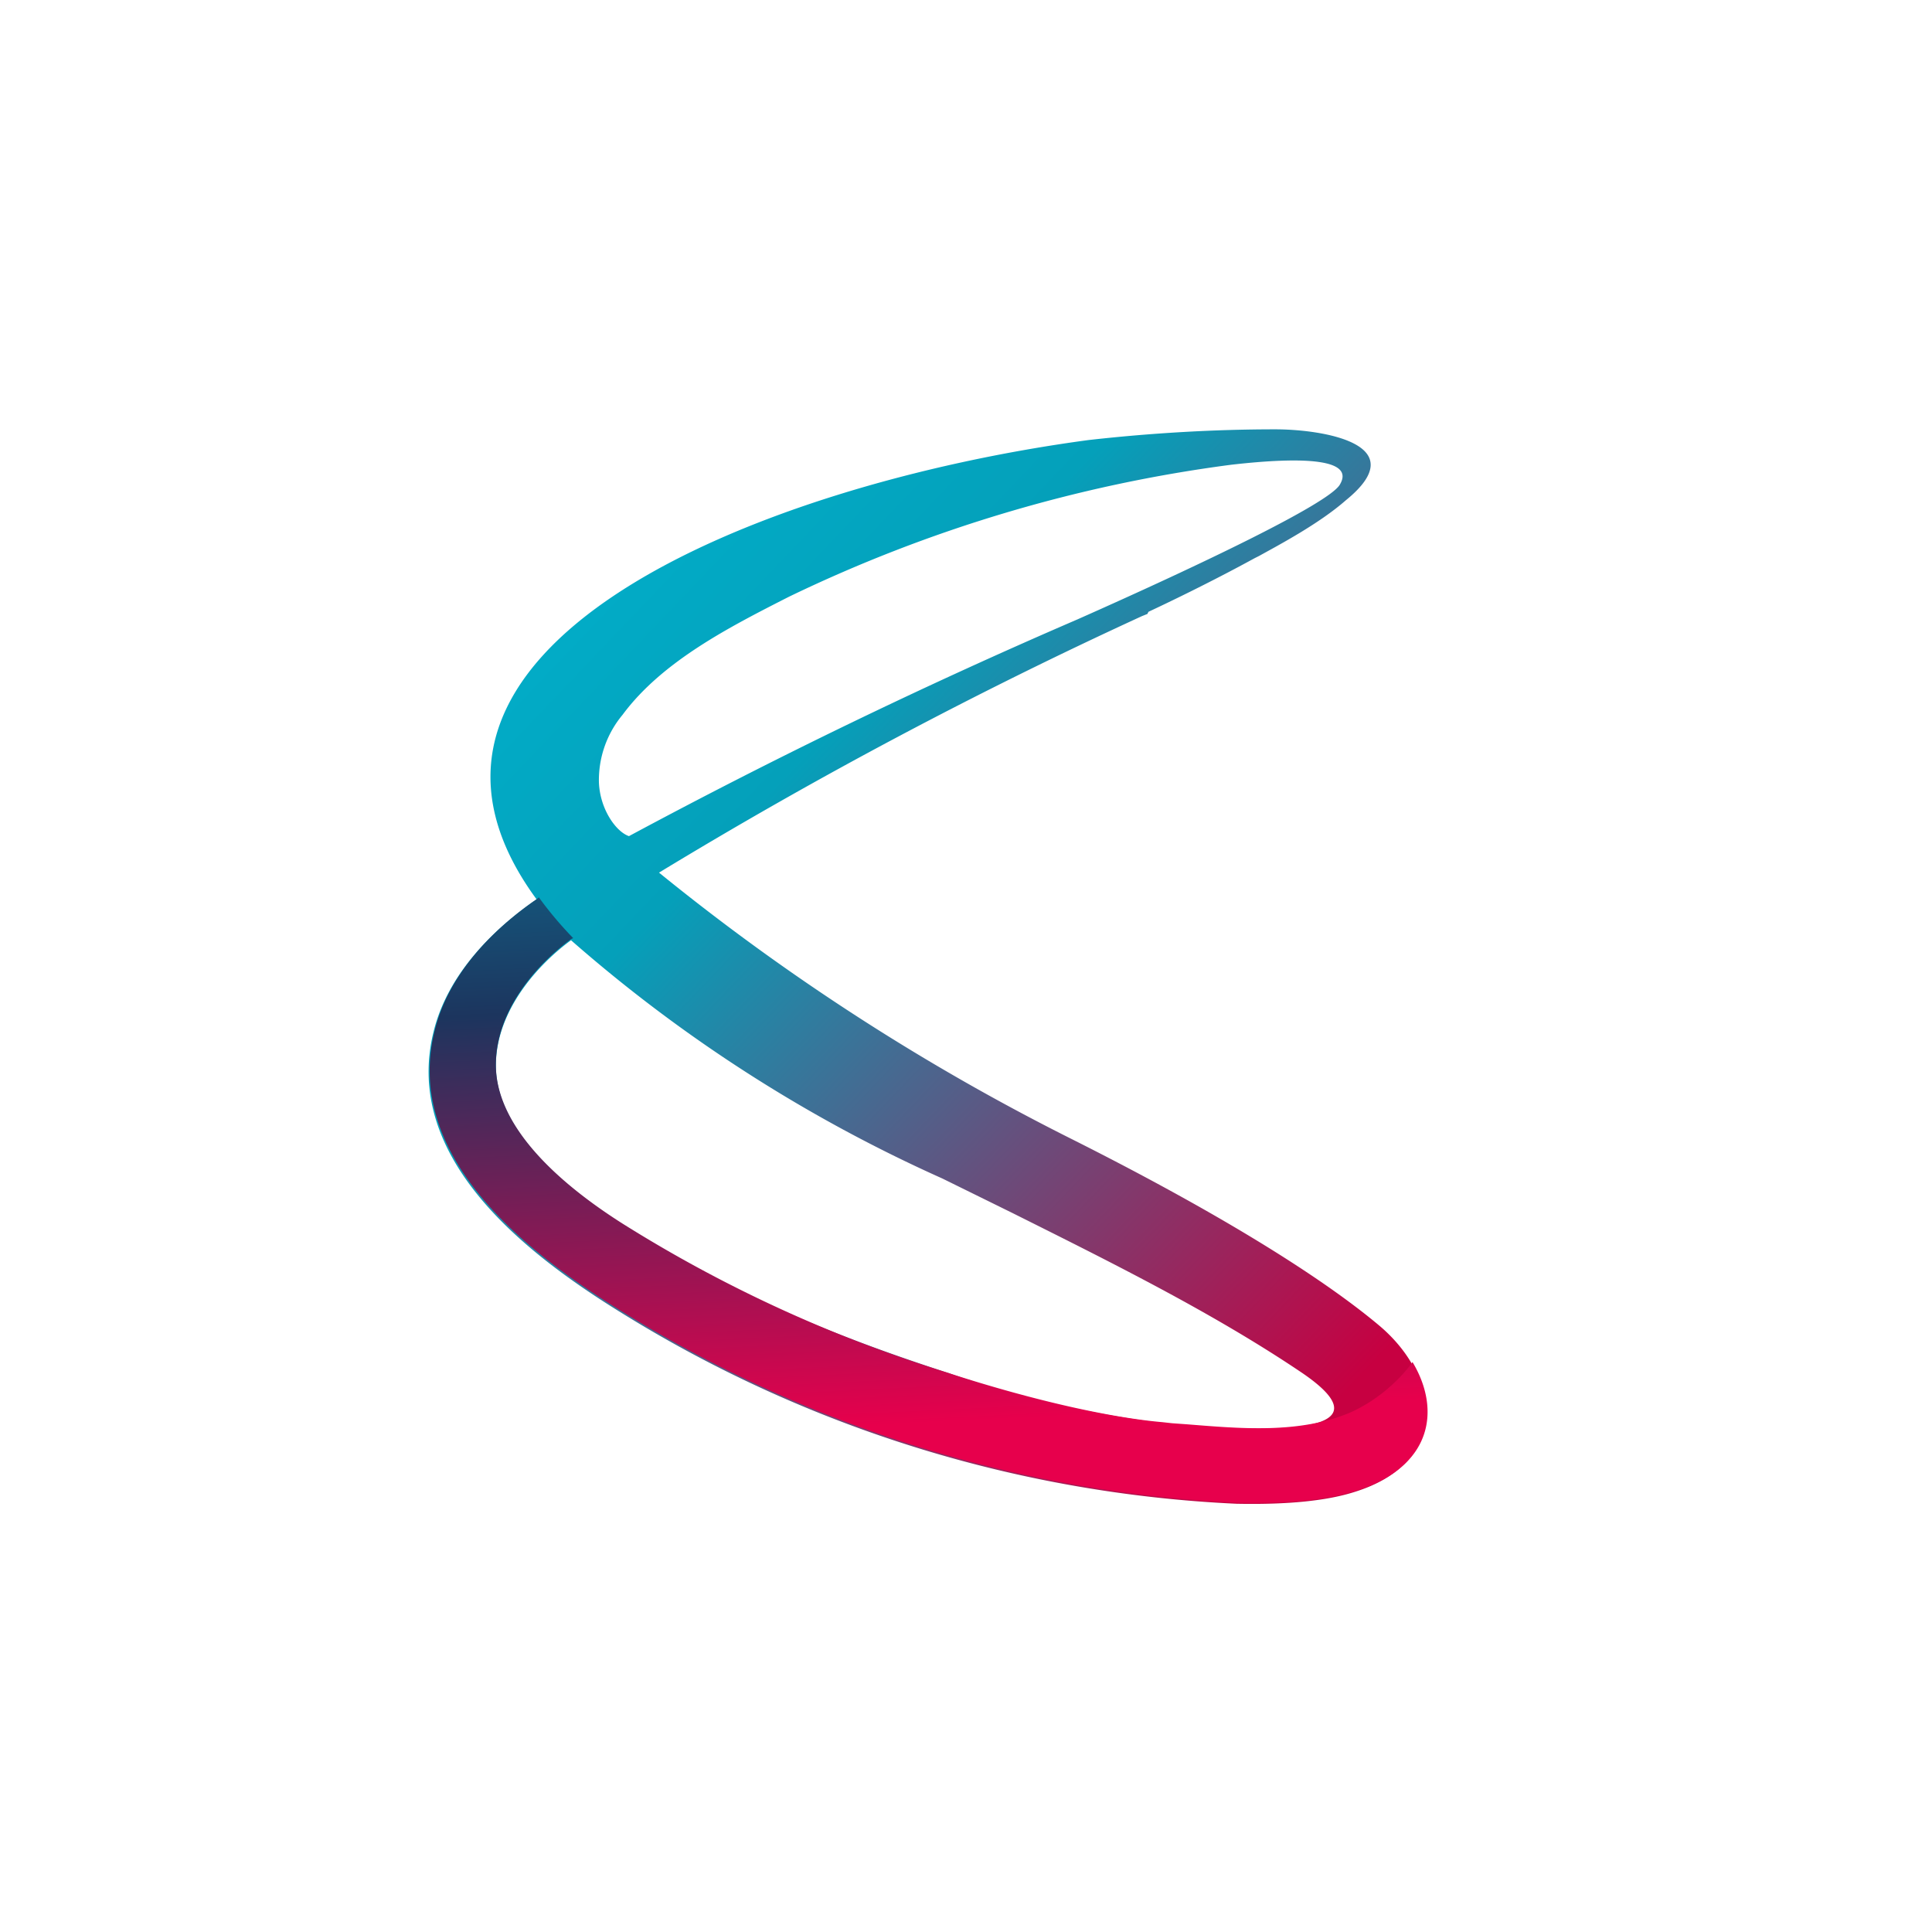
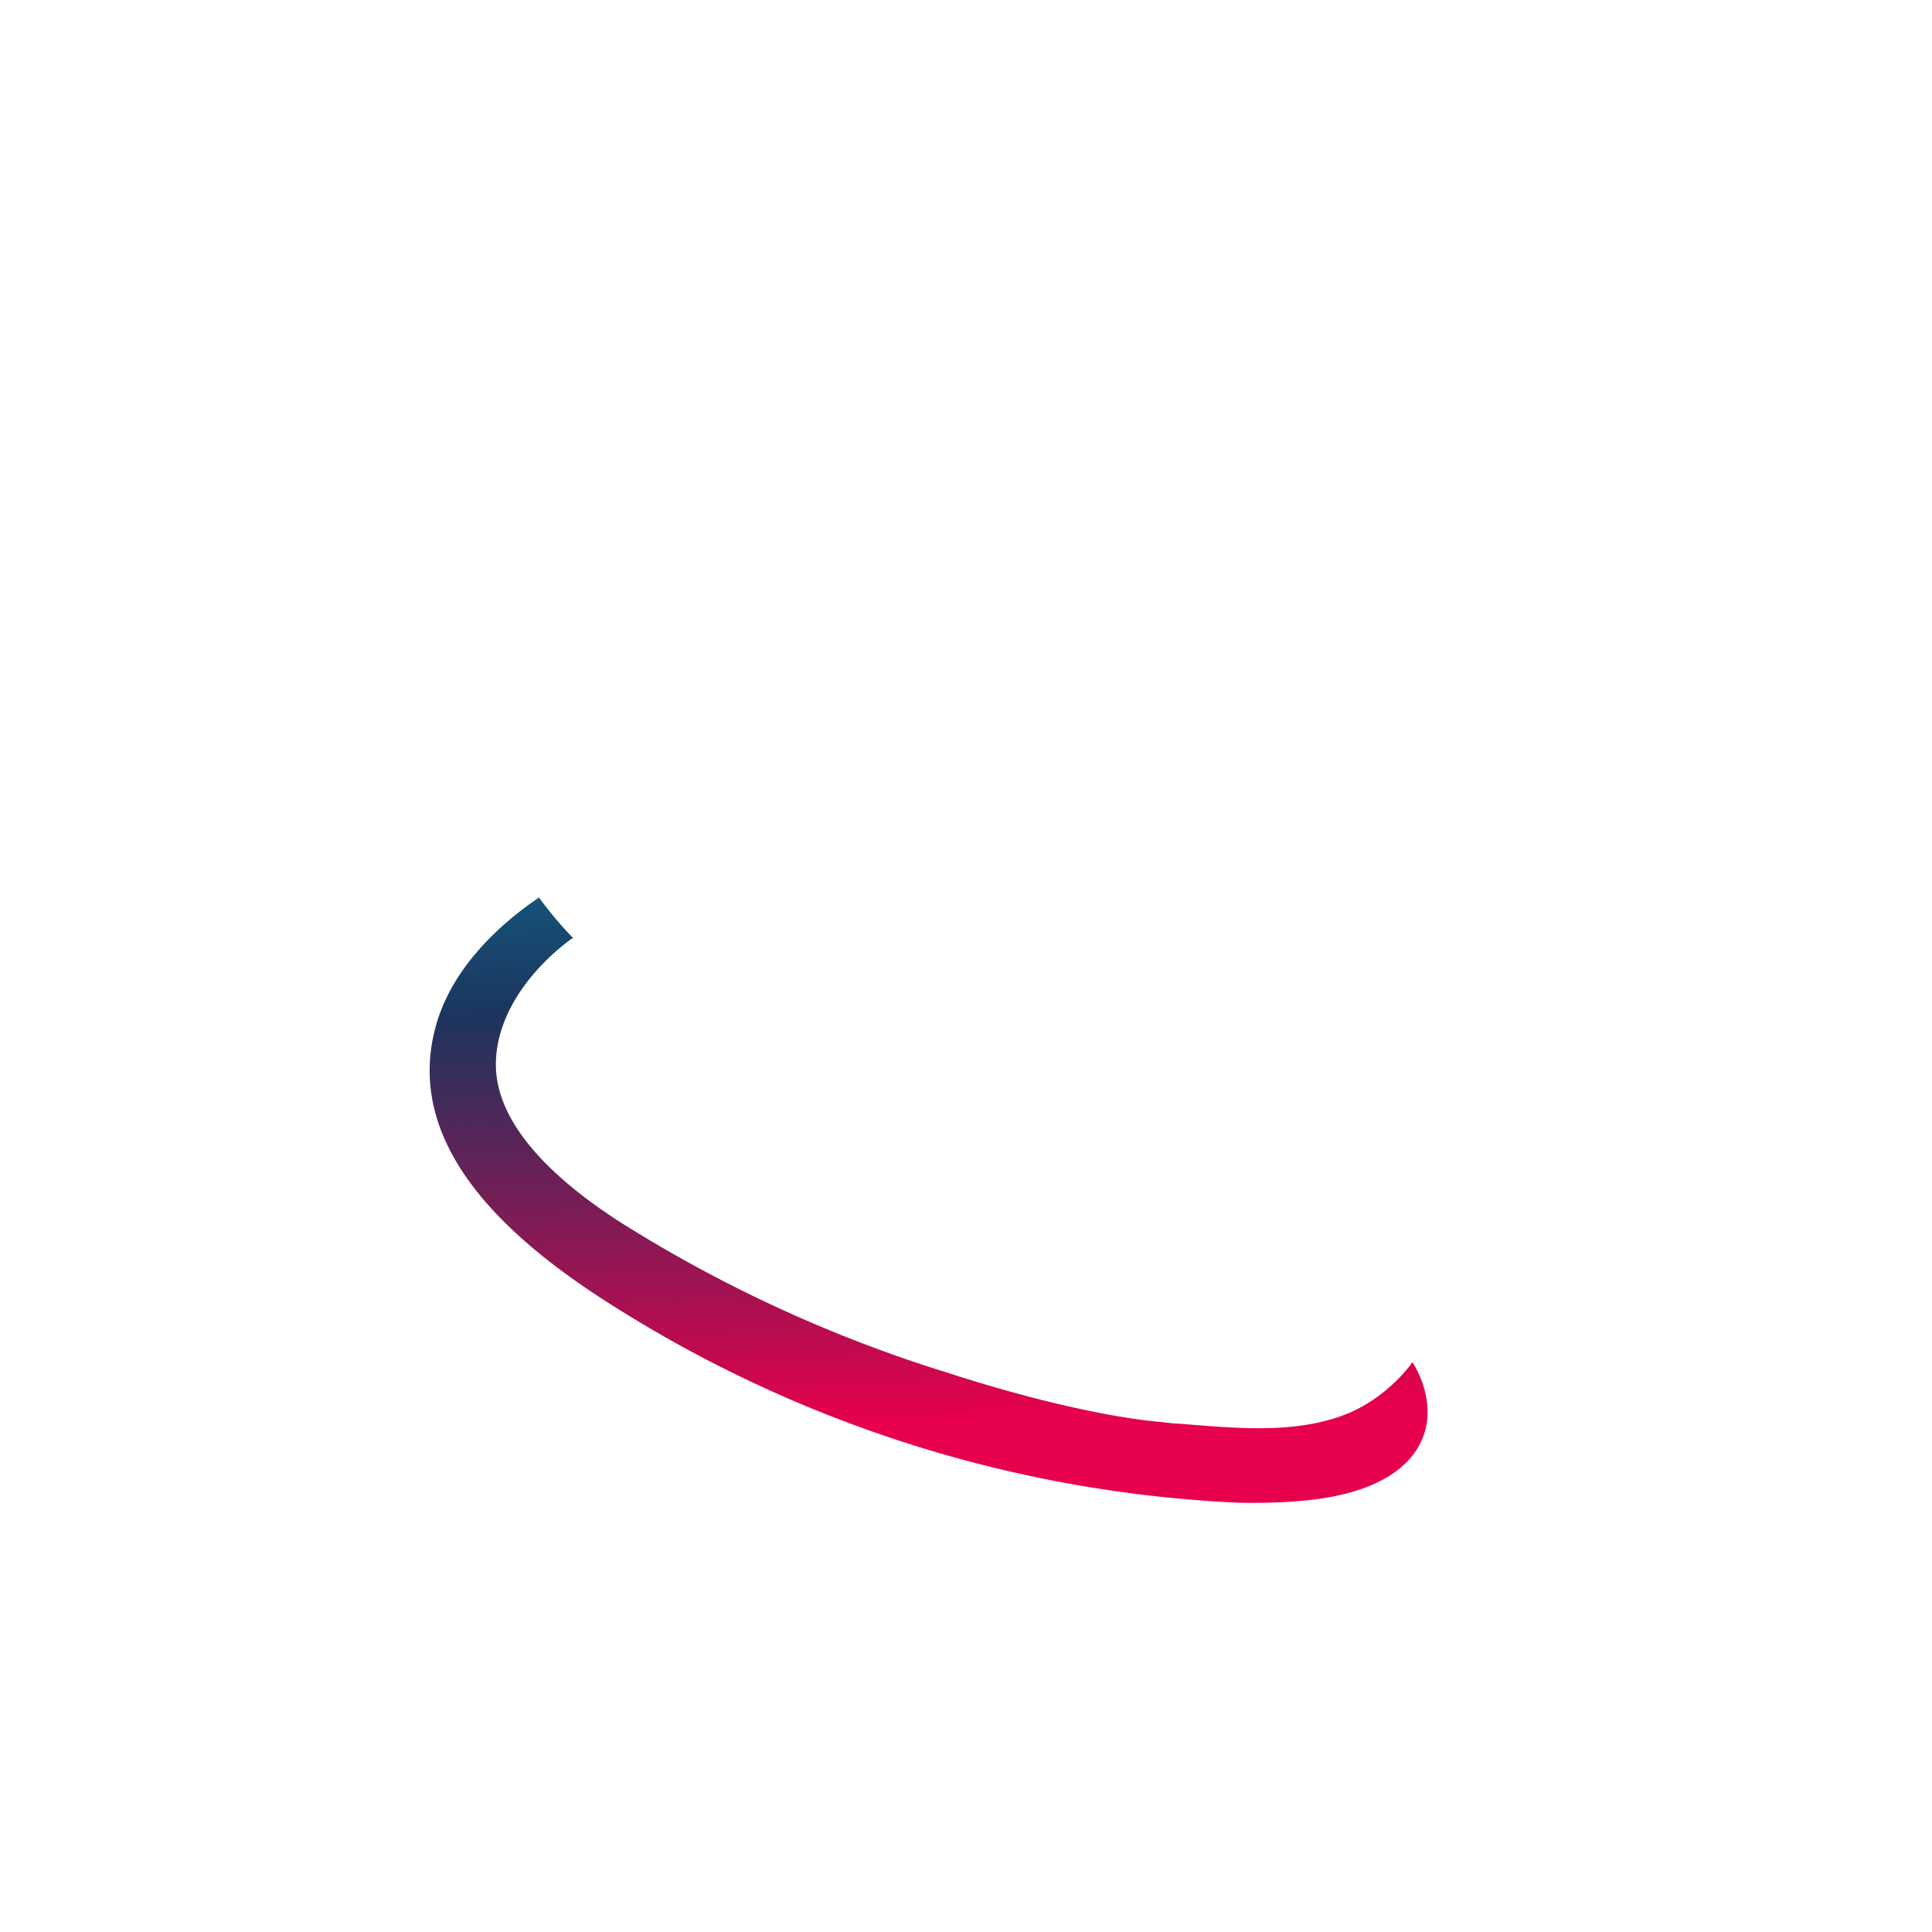
<svg xmlns="http://www.w3.org/2000/svg" width="18" height="18">
-   <path fill="url(#a)" fill-rule="evenodd" d="M10.7 5.7c.15-.07.57-.27.99-.5l.04-.02c.18-.1.56-.3.81-.52.64-.52-.21-.66-.66-.66-.53 0-1.12.03-1.74.1C7.02 4.52 3.29 6.05 5 8.38c-.41.28-.83.7-.96 1.23-.3 1.2.9 2.1 1.78 2.64a11.9 11.9 0 0 0 5.7 1.76c.49.01.85-.03 1.1-.11.9-.28.8-1.07.23-1.55-.44-.37-1.3-.95-2.85-1.73a21 21 0 0 1-3.86-2.49 44 44 0 0 1 4.5-2.39l.05-.02ZM5.86 7.79c-.12-.04-.27-.25-.28-.5a.95.95 0 0 1 .22-.63c.37-.5 1-.82 1.55-1.1a13.5 13.5 0 0 1 4.12-1.23c.7-.08 1.16-.05 1.01.19-.12.18-1.29.74-2.44 1.25a54 54 0 0 0-4.18 2.02m2.92 3.19a13.8 13.8 0 0 1-3.46-2.22c-.3.22-.7.65-.7 1.17 0 .56.55 1.07 1.18 1.48.92.61 1.98 1.04 3.03 1.38a9.6 9.6 0 0 0 2.1.48c.52.04 2.17.18 1.2-.48-.83-.56-1.78-1.03-2.7-1.49z" />
  <path fill="url(#b)" d="m5.02 8.36-.01.01c-.41.28-.83.7-.96 1.23-.3 1.2.9 2.1 1.78 2.64a11.9 11.9 0 0 0 5.7 1.76c.49.01.85-.03 1.1-.11.71-.22.8-.75.53-1.2 0 0-.2.3-.58.47-.47.2-1.02.15-1.52.11l-.14-.01-.09-.01c-.47-.04-1.2-.2-2-.46A12.8 12.8 0 0 1 5.8 11.4c-.63-.4-1.18-.92-1.18-1.48 0-.52.4-.95.7-1.17l.02-.01a3.5 3.5 0 0 1-.32-.38" />
  <defs>
    <linearGradient id="a" x1="4" x2="12.65" y1="4.63" y2="12.87" gradientUnits="userSpaceOnUse">
      <stop stop-color="#00B4D0" />
      <stop offset=".17" stop-color="#02AAC5" />
      <stop offset=".35" stop-color="#04A0BA" />
      <stop offset="1" stop-color="#C70041" />
    </linearGradient>
    <linearGradient id="b" x1="12.33" x2="12.74" y1="4.41" y2="13.06" gradientUnits="userSpaceOnUse">
      <stop stop-color="#00B4D0" />
      <stop offset=".54" stop-color="#1C355E" />
      <stop offset="1" stop-color="#E7004C" />
    </linearGradient>
  </defs>
</svg>